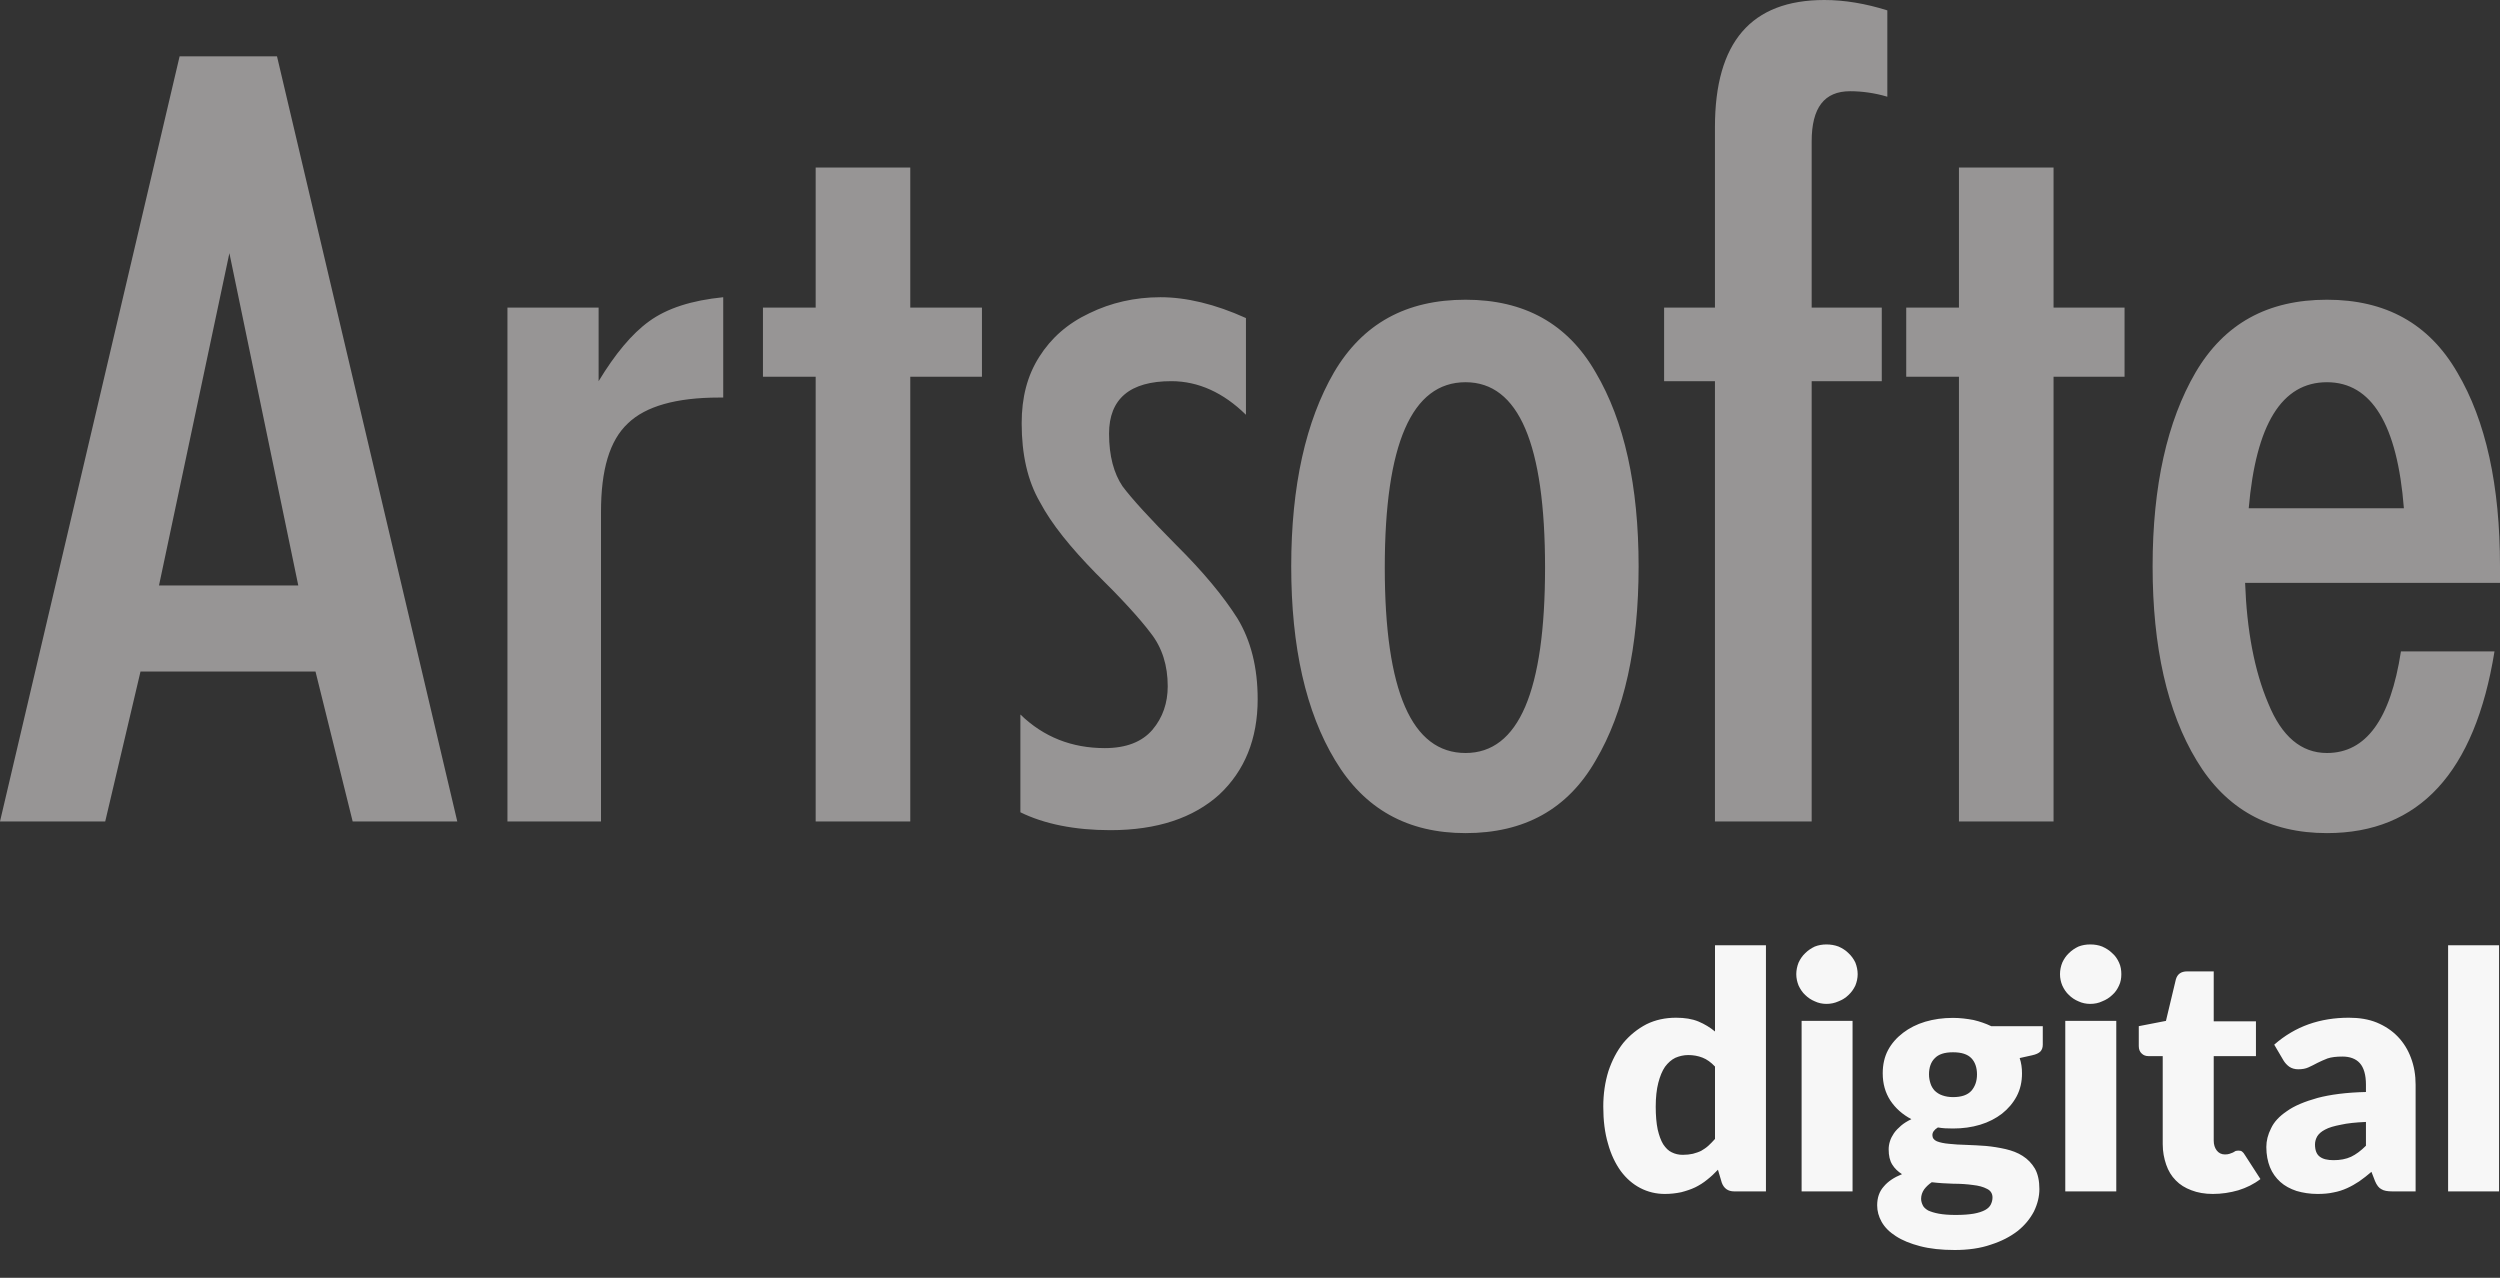
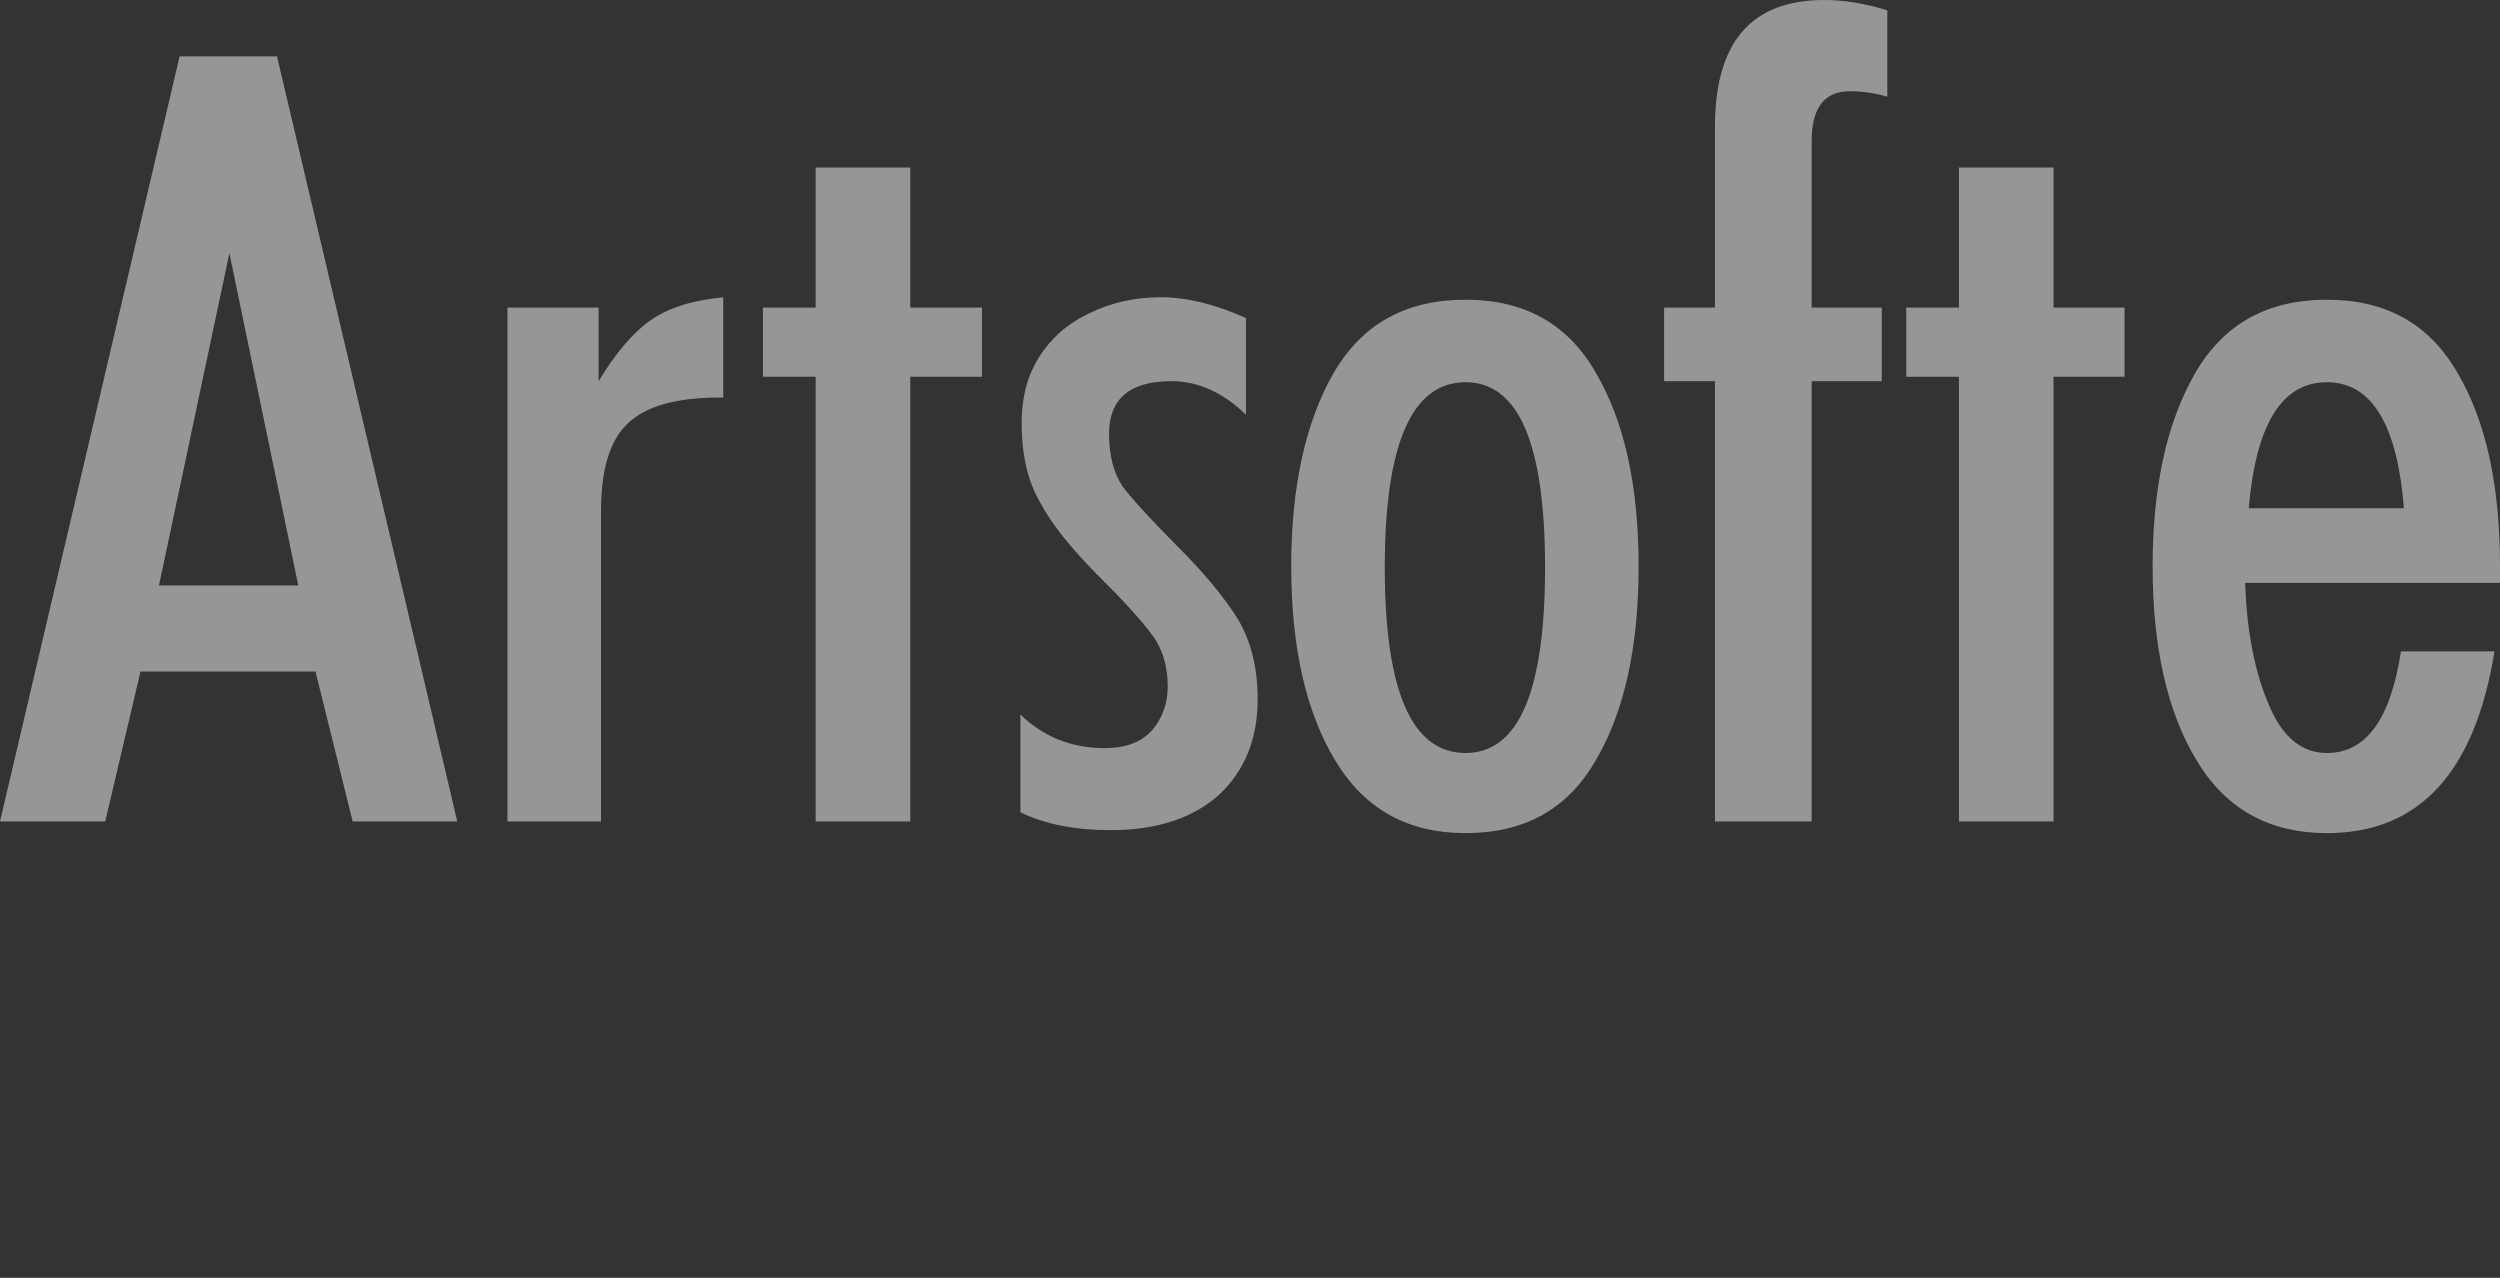
<svg xmlns="http://www.w3.org/2000/svg" width="45" height="23" viewBox="0 0 45 23" fill="none">
  <rect x="0" y="0" width="45" height="23" fill="#333333" stroke="none" />
-   <path d="M31.217 21.445C31.103 21.445 31.03 21.391 30.992 21.288L30.923 21.055C30.862 21.12 30.797 21.181 30.728 21.235C30.663 21.288 30.591 21.334 30.514 21.372C30.434 21.41 30.35 21.437 30.262 21.46C30.17 21.479 30.075 21.491 29.968 21.491C29.811 21.491 29.662 21.456 29.524 21.384C29.391 21.315 29.272 21.212 29.173 21.078C29.077 20.944 28.997 20.78 28.944 20.585C28.886 20.39 28.859 20.168 28.859 19.92C28.859 19.691 28.89 19.48 28.951 19.282C29.016 19.087 29.104 18.919 29.219 18.773C29.337 18.632 29.475 18.521 29.635 18.437C29.796 18.357 29.975 18.319 30.17 18.319C30.327 18.319 30.461 18.341 30.572 18.387C30.682 18.433 30.782 18.494 30.87 18.567V17.015H31.787V21.445H31.217ZM30.289 20.787C30.358 20.787 30.419 20.78 30.472 20.768C30.526 20.753 30.575 20.738 30.621 20.715C30.667 20.688 30.709 20.661 30.751 20.623C30.789 20.589 30.828 20.547 30.87 20.501V19.198C30.797 19.121 30.724 19.068 30.644 19.037C30.564 19.006 30.48 18.991 30.388 18.991C30.304 18.991 30.228 19.01 30.155 19.041C30.086 19.075 30.025 19.129 29.971 19.201C29.918 19.278 29.88 19.373 29.849 19.492C29.819 19.61 29.803 19.752 29.803 19.92C29.803 20.08 29.815 20.218 29.838 20.329C29.864 20.439 29.895 20.527 29.937 20.596C29.983 20.665 30.033 20.715 30.09 20.741C30.151 20.772 30.216 20.787 30.289 20.787ZM33.346 18.376V21.445H32.429V18.376H33.346ZM33.438 17.535C33.438 17.608 33.422 17.677 33.396 17.741C33.365 17.806 33.323 17.864 33.273 17.91C33.224 17.959 33.163 17.997 33.094 18.024C33.025 18.055 32.952 18.07 32.876 18.07C32.803 18.07 32.731 18.055 32.666 18.024C32.601 17.997 32.544 17.959 32.494 17.91C32.444 17.864 32.406 17.806 32.375 17.741C32.349 17.677 32.333 17.608 32.333 17.535C32.333 17.462 32.349 17.39 32.375 17.325C32.406 17.26 32.444 17.203 32.494 17.157C32.544 17.107 32.601 17.069 32.666 17.038C32.731 17.012 32.803 17 32.876 17C32.952 17 33.025 17.012 33.094 17.038C33.163 17.069 33.224 17.107 33.273 17.157C33.323 17.203 33.365 17.26 33.396 17.325C33.422 17.39 33.438 17.462 33.438 17.535ZM35.154 18.322C35.284 18.322 35.406 18.338 35.524 18.36C35.639 18.387 35.746 18.425 35.842 18.471H36.77V18.804C36.77 18.857 36.755 18.896 36.728 18.926C36.698 18.957 36.648 18.98 36.579 18.995L36.354 19.045C36.384 19.133 36.396 19.224 36.396 19.32C36.396 19.473 36.365 19.61 36.3 19.733C36.235 19.855 36.147 19.958 36.036 20.046C35.926 20.13 35.796 20.199 35.643 20.245C35.49 20.291 35.33 20.313 35.154 20.313C35.058 20.313 34.967 20.31 34.882 20.294C34.814 20.336 34.783 20.382 34.783 20.432C34.783 20.482 34.81 20.52 34.863 20.543C34.921 20.566 34.993 20.581 35.085 20.589C35.173 20.6 35.276 20.604 35.395 20.608C35.509 20.611 35.624 20.619 35.746 20.627C35.865 20.638 35.983 20.657 36.102 20.684C36.216 20.711 36.319 20.749 36.407 20.806C36.499 20.864 36.572 20.94 36.629 21.036C36.682 21.131 36.709 21.254 36.709 21.403C36.709 21.54 36.675 21.674 36.61 21.808C36.541 21.938 36.446 22.056 36.316 22.159C36.182 22.262 36.025 22.343 35.834 22.404C35.647 22.469 35.429 22.5 35.184 22.5C34.944 22.5 34.737 22.477 34.561 22.431C34.386 22.385 34.244 22.328 34.126 22.251C34.011 22.178 33.927 22.094 33.87 21.995C33.816 21.899 33.789 21.8 33.789 21.697C33.789 21.559 33.828 21.445 33.908 21.357C33.984 21.265 34.095 21.192 34.236 21.135C34.164 21.089 34.103 21.032 34.061 20.963C34.015 20.89 33.996 20.799 33.996 20.688C33.996 20.642 34.003 20.592 34.019 20.543C34.034 20.493 34.061 20.443 34.091 20.398C34.126 20.348 34.168 20.306 34.221 20.26C34.271 20.218 34.332 20.18 34.405 20.145C34.244 20.061 34.118 19.947 34.026 19.809C33.935 19.668 33.889 19.507 33.889 19.32C33.889 19.167 33.919 19.026 33.984 18.903C34.049 18.781 34.141 18.678 34.256 18.59C34.367 18.506 34.5 18.437 34.653 18.391C34.81 18.345 34.974 18.322 35.154 18.322ZM35.865 21.555C35.865 21.483 35.83 21.429 35.765 21.399C35.7 21.364 35.616 21.341 35.513 21.33C35.406 21.315 35.291 21.307 35.161 21.307C35.031 21.303 34.901 21.296 34.772 21.28C34.714 21.319 34.668 21.364 34.634 21.41C34.6 21.46 34.58 21.517 34.58 21.578C34.58 21.62 34.592 21.659 34.611 21.697C34.626 21.731 34.661 21.762 34.707 21.789C34.756 21.811 34.817 21.831 34.898 21.846C34.978 21.861 35.081 21.869 35.203 21.869C35.333 21.869 35.44 21.861 35.528 21.846C35.612 21.831 35.681 21.808 35.731 21.781C35.781 21.754 35.815 21.72 35.834 21.682C35.853 21.643 35.865 21.601 35.865 21.555ZM35.154 19.748C35.307 19.748 35.417 19.71 35.486 19.633C35.551 19.557 35.586 19.461 35.586 19.339C35.586 19.217 35.551 19.117 35.486 19.049C35.417 18.976 35.307 18.941 35.154 18.941C35.001 18.941 34.894 18.976 34.825 19.049C34.756 19.117 34.722 19.217 34.722 19.339C34.722 19.4 34.733 19.453 34.749 19.503C34.764 19.553 34.791 19.595 34.825 19.633C34.863 19.668 34.905 19.698 34.963 19.717C35.016 19.736 35.081 19.748 35.154 19.748ZM38.093 18.376V21.445H37.175V18.376H38.093ZM38.184 17.535C38.184 17.608 38.173 17.677 38.142 17.741C38.112 17.806 38.074 17.864 38.02 17.91C37.97 17.959 37.909 17.997 37.84 18.024C37.775 18.055 37.703 18.07 37.623 18.07C37.55 18.07 37.477 18.055 37.412 18.024C37.347 17.997 37.29 17.959 37.24 17.91C37.191 17.864 37.152 17.806 37.122 17.741C37.095 17.677 37.08 17.608 37.08 17.535C37.08 17.462 37.095 17.39 37.122 17.325C37.152 17.26 37.191 17.203 37.24 17.157C37.29 17.107 37.347 17.069 37.412 17.038C37.477 17.012 37.55 17 37.623 17C37.703 17 37.775 17.012 37.84 17.038C37.909 17.069 37.97 17.107 38.02 17.157C38.074 17.203 38.112 17.26 38.142 17.325C38.173 17.39 38.184 17.462 38.184 17.535ZM39.831 21.491C39.686 21.491 39.556 21.468 39.446 21.425C39.335 21.384 39.239 21.326 39.163 21.246C39.086 21.169 39.029 21.074 38.991 20.963C38.953 20.852 38.929 20.73 38.929 20.596V19.01H38.67C38.624 19.01 38.582 18.995 38.551 18.964C38.517 18.934 38.498 18.888 38.498 18.831V18.471L38.987 18.376L39.166 17.627C39.193 17.535 39.258 17.485 39.369 17.485H39.847V18.384H40.607V19.01H39.847V20.531C39.847 20.604 39.866 20.661 39.9 20.707C39.935 20.753 39.984 20.78 40.049 20.78C40.084 20.78 40.111 20.776 40.133 20.768C40.156 20.761 40.175 20.753 40.194 20.745C40.21 20.734 40.225 20.726 40.24 20.718C40.256 20.715 40.271 20.711 40.29 20.711C40.321 20.711 40.344 20.715 40.359 20.73C40.374 20.741 40.393 20.761 40.409 20.791L40.688 21.223C40.569 21.315 40.435 21.38 40.29 21.425C40.141 21.468 39.988 21.491 39.831 21.491ZM43.061 21.445C42.973 21.445 42.908 21.433 42.866 21.406C42.82 21.384 42.782 21.334 42.751 21.261L42.686 21.093C42.61 21.158 42.537 21.215 42.465 21.265C42.396 21.311 42.323 21.353 42.247 21.387C42.17 21.422 42.09 21.448 42.002 21.464C41.918 21.483 41.822 21.491 41.715 21.491C41.578 21.491 41.452 21.471 41.337 21.437C41.223 21.399 41.123 21.345 41.047 21.276C40.967 21.204 40.902 21.116 40.859 21.009C40.818 20.906 40.794 20.784 40.794 20.646C40.794 20.535 40.821 20.424 40.879 20.31C40.932 20.195 41.028 20.092 41.165 20C41.299 19.904 41.483 19.828 41.715 19.763C41.945 19.702 42.235 19.664 42.587 19.656V19.526C42.587 19.346 42.549 19.217 42.476 19.136C42.404 19.056 42.296 19.018 42.163 19.018C42.052 19.018 41.964 19.029 41.895 19.052C41.826 19.079 41.765 19.106 41.712 19.133C41.654 19.163 41.605 19.19 41.551 19.213C41.502 19.236 41.44 19.247 41.368 19.247C41.307 19.247 41.253 19.232 41.207 19.201C41.165 19.171 41.131 19.133 41.104 19.09L40.936 18.804C41.123 18.64 41.33 18.517 41.555 18.437C41.781 18.357 42.021 18.319 42.281 18.319C42.465 18.319 42.633 18.345 42.782 18.406C42.931 18.468 43.057 18.552 43.16 18.659C43.263 18.766 43.344 18.896 43.397 19.041C43.454 19.19 43.481 19.35 43.481 19.526V21.445H43.061ZM42.006 20.883C42.124 20.883 42.228 20.864 42.319 20.822C42.407 20.78 42.495 20.715 42.587 20.623V20.195C42.404 20.203 42.254 20.218 42.136 20.245C42.017 20.268 41.922 20.294 41.853 20.332C41.784 20.367 41.739 20.409 41.712 20.451C41.685 20.497 41.67 20.547 41.67 20.6C41.67 20.707 41.7 20.78 41.758 20.822C41.815 20.864 41.895 20.883 42.006 20.883ZM44.983 17.015V21.445H44.066V17.015H44.983Z" fill="#F7F7F7" />
  <path d="M44.901 11.725C44.548 13.906 43.546 14.996 41.885 14.996C40.852 14.996 40.068 14.568 39.539 13.688C39.011 12.815 38.747 11.648 38.747 10.194C38.747 8.744 39.011 7.577 39.52 6.704C40.037 5.824 40.818 5.395 41.885 5.395C42.941 5.395 43.722 5.824 44.231 6.704C44.748 7.577 45 8.744 45 10.194V10.492H40.412C40.443 11.342 40.577 12.069 40.829 12.662C41.07 13.255 41.422 13.554 41.885 13.554C42.589 13.554 43.029 12.949 43.217 11.725H44.901ZM43.27 9.149C43.152 7.642 42.689 6.88 41.885 6.88C41.07 6.88 40.607 7.642 40.477 9.149H43.27ZM35.261 14.786V6.781H34.312V5.537H35.261V3.015H36.964V5.537H38.242V6.781H36.964V14.786H35.261ZM30.869 14.786V6.861H29.954V5.537H30.869V2.288C30.869 0.761 31.519 0 32.839 0C33.203 0 33.585 0.065 33.972 0.187V1.741C33.742 1.672 33.509 1.642 33.302 1.642C32.839 1.642 32.61 1.936 32.61 2.545V5.537H33.872V6.861H32.61V14.786H30.869ZM26.38 6.88C25.412 6.88 24.926 7.994 24.926 10.217C24.926 12.44 25.412 13.554 26.38 13.554C27.337 13.554 27.811 12.44 27.811 10.217C27.811 7.994 27.337 6.88 26.38 6.88ZM26.38 5.395C27.436 5.395 28.217 5.824 28.722 6.704C29.238 7.577 29.495 8.744 29.495 10.194C29.495 11.648 29.238 12.815 28.722 13.688C28.217 14.568 27.436 14.996 26.38 14.996C25.343 14.996 24.562 14.568 24.034 13.688C23.506 12.815 23.242 11.648 23.242 10.194C23.242 8.744 23.506 7.577 24.011 6.704C24.528 5.824 25.312 5.395 26.38 5.395ZM19.887 13.466C20.269 13.466 20.556 13.355 20.744 13.136C20.931 12.915 21.019 12.65 21.019 12.352C21.019 11.981 20.92 11.659 20.713 11.396C20.514 11.131 20.181 10.768 19.722 10.316C19.27 9.853 18.93 9.436 18.719 9.038C18.497 8.656 18.39 8.181 18.39 7.619C18.39 7.156 18.49 6.762 18.708 6.421C18.918 6.088 19.213 5.824 19.611 5.637C19.997 5.449 20.426 5.35 20.889 5.35C21.348 5.35 21.869 5.472 22.427 5.725V7.466C22.022 7.068 21.57 6.861 21.084 6.861C20.338 6.861 19.963 7.179 19.963 7.806C19.963 8.212 20.051 8.522 20.204 8.751C20.369 8.973 20.69 9.325 21.172 9.811C21.658 10.293 22.022 10.733 22.274 11.131C22.515 11.529 22.638 12.011 22.638 12.585C22.638 13.301 22.404 13.875 21.945 14.304C21.482 14.721 20.832 14.943 19.986 14.943C19.347 14.943 18.796 14.832 18.367 14.621V12.861C18.785 13.267 19.293 13.466 19.887 13.466ZM14.682 14.786V6.781H13.733V5.537H14.682V3.015H16.385V5.537H17.675V6.781H16.385V14.786H14.682ZM9.134 14.786V5.537H10.775V6.861C11.07 6.375 11.369 6.011 11.686 5.782C12.008 5.549 12.448 5.407 13.018 5.35V7.156H12.941C12.172 7.156 11.621 7.313 11.304 7.619C10.971 7.929 10.818 8.457 10.818 9.214V14.786H9.134ZM0 14.786L3.233 1.014H4.986L8.231 14.786H6.348L5.679 12.088H2.529L1.894 14.786H0ZM4.129 4.557L2.862 10.538H5.369L4.129 4.557Z" fill="#979595" />
</svg>